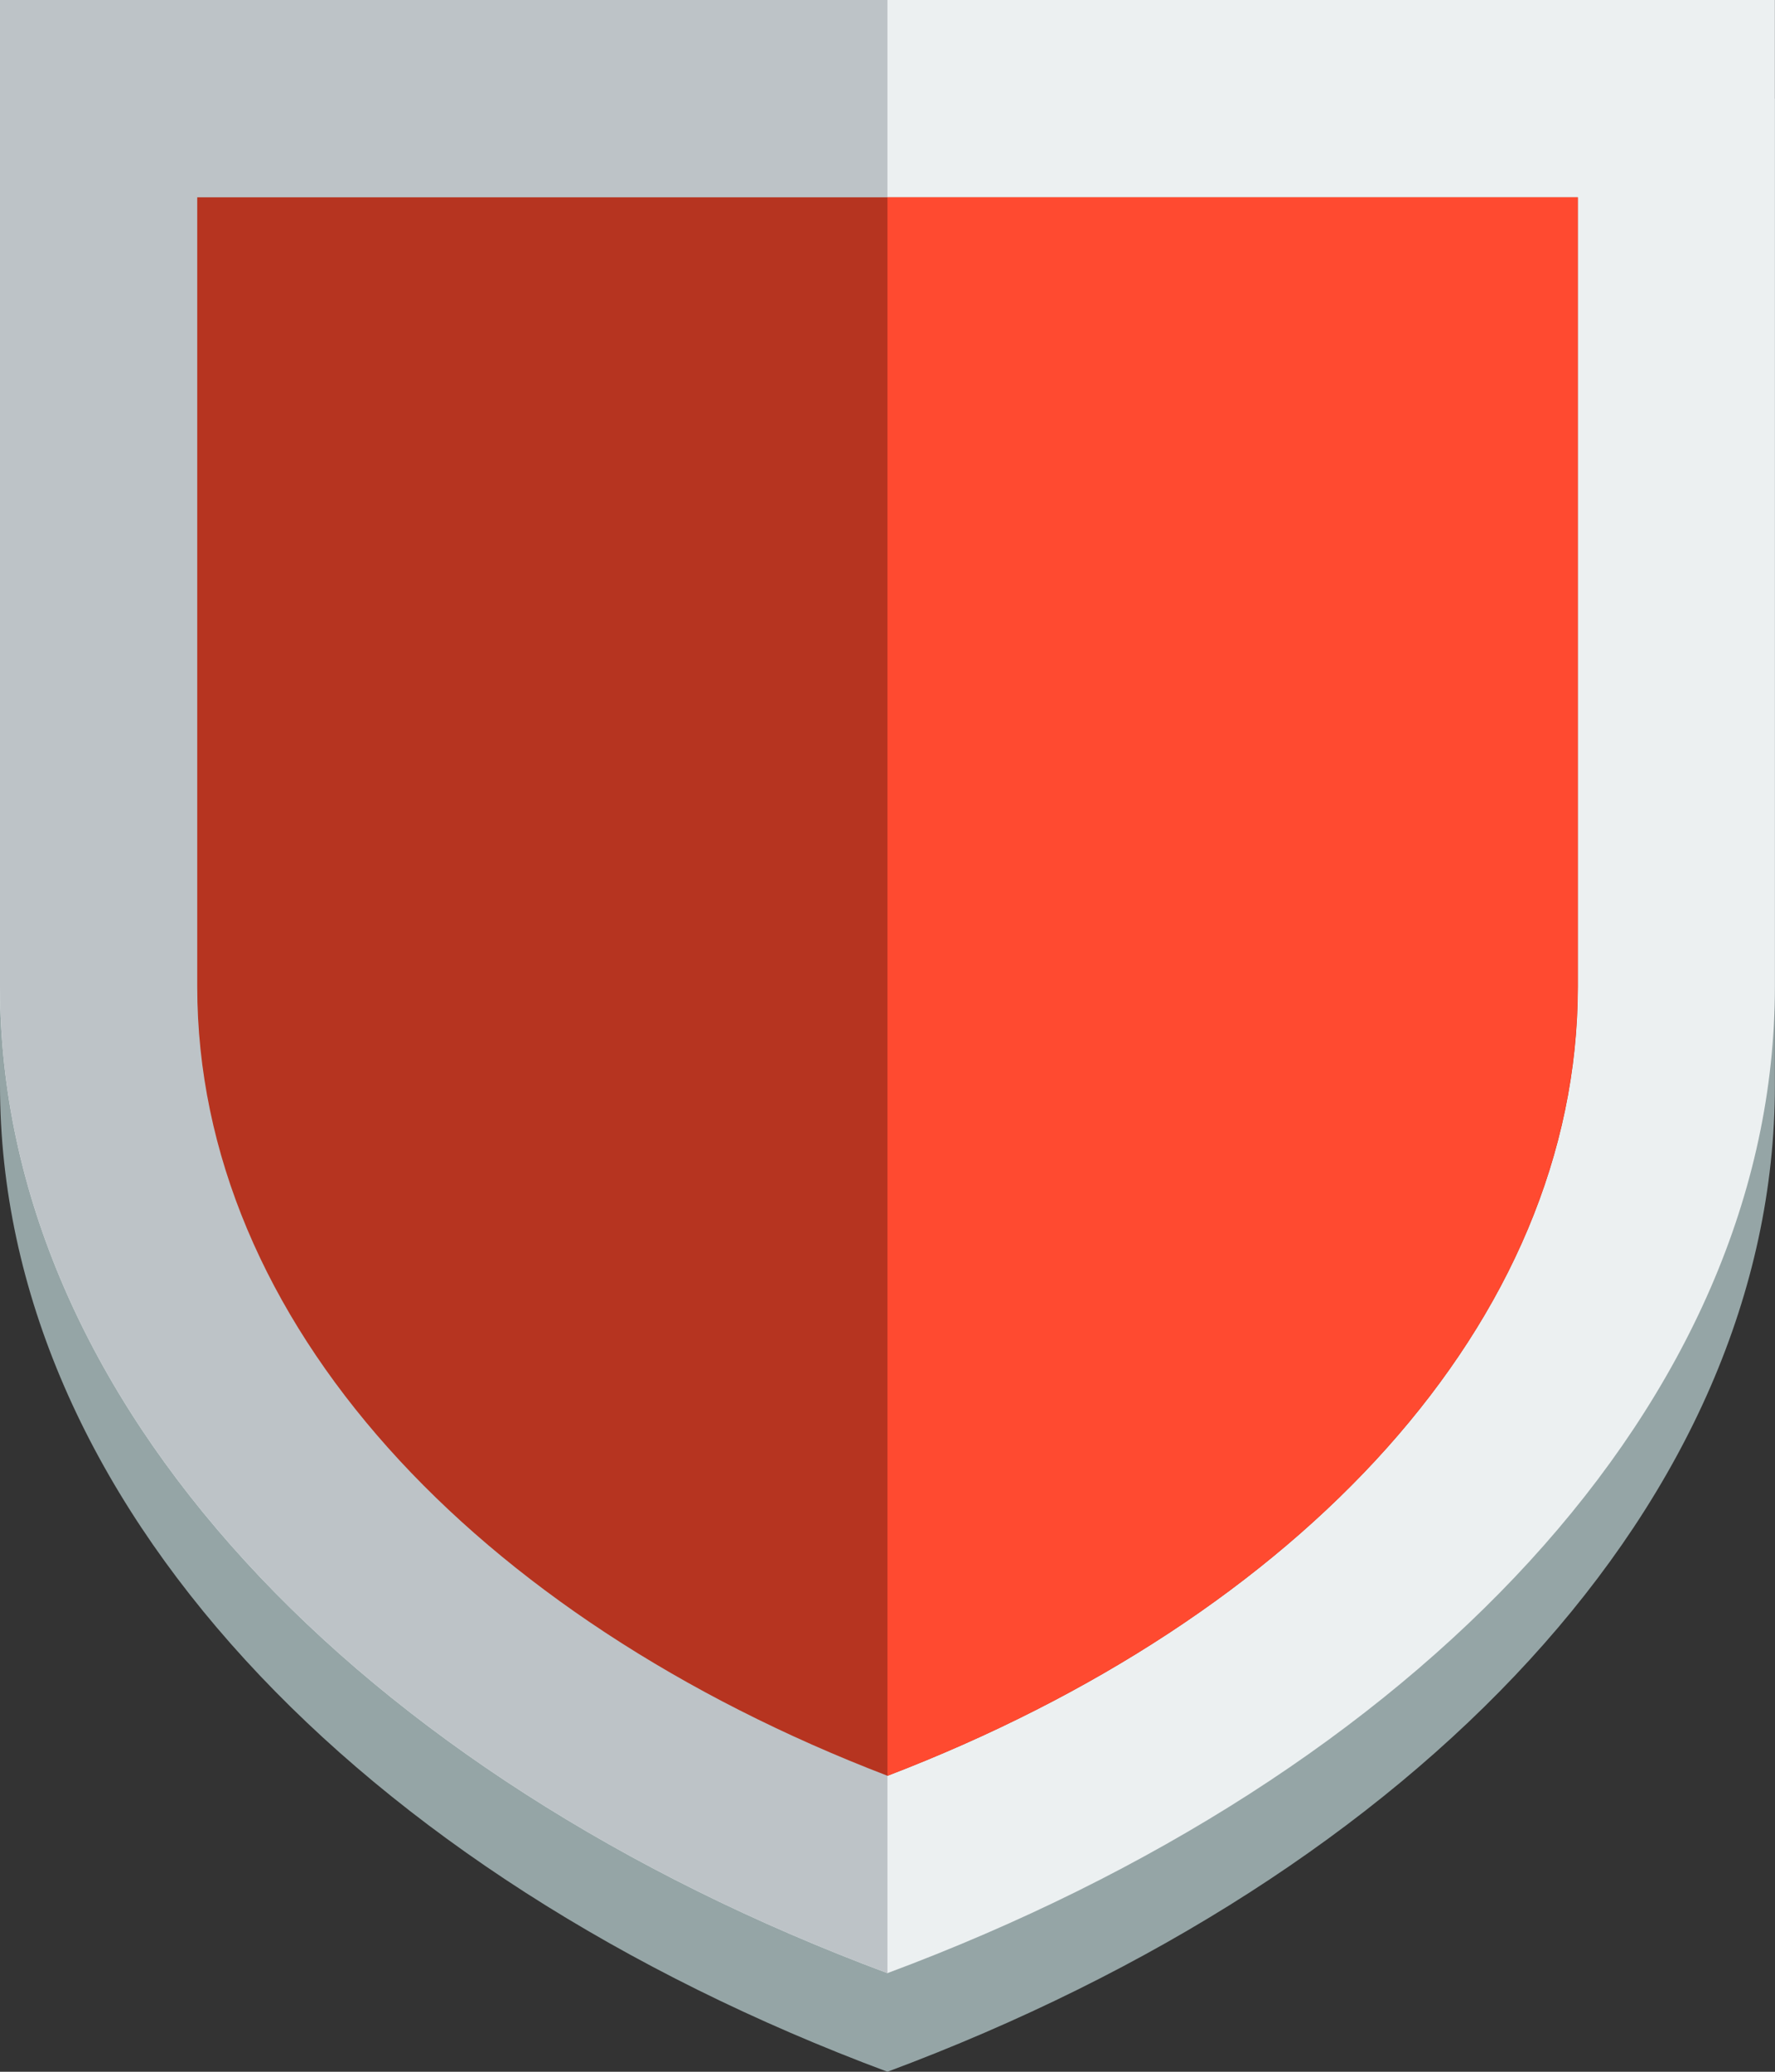
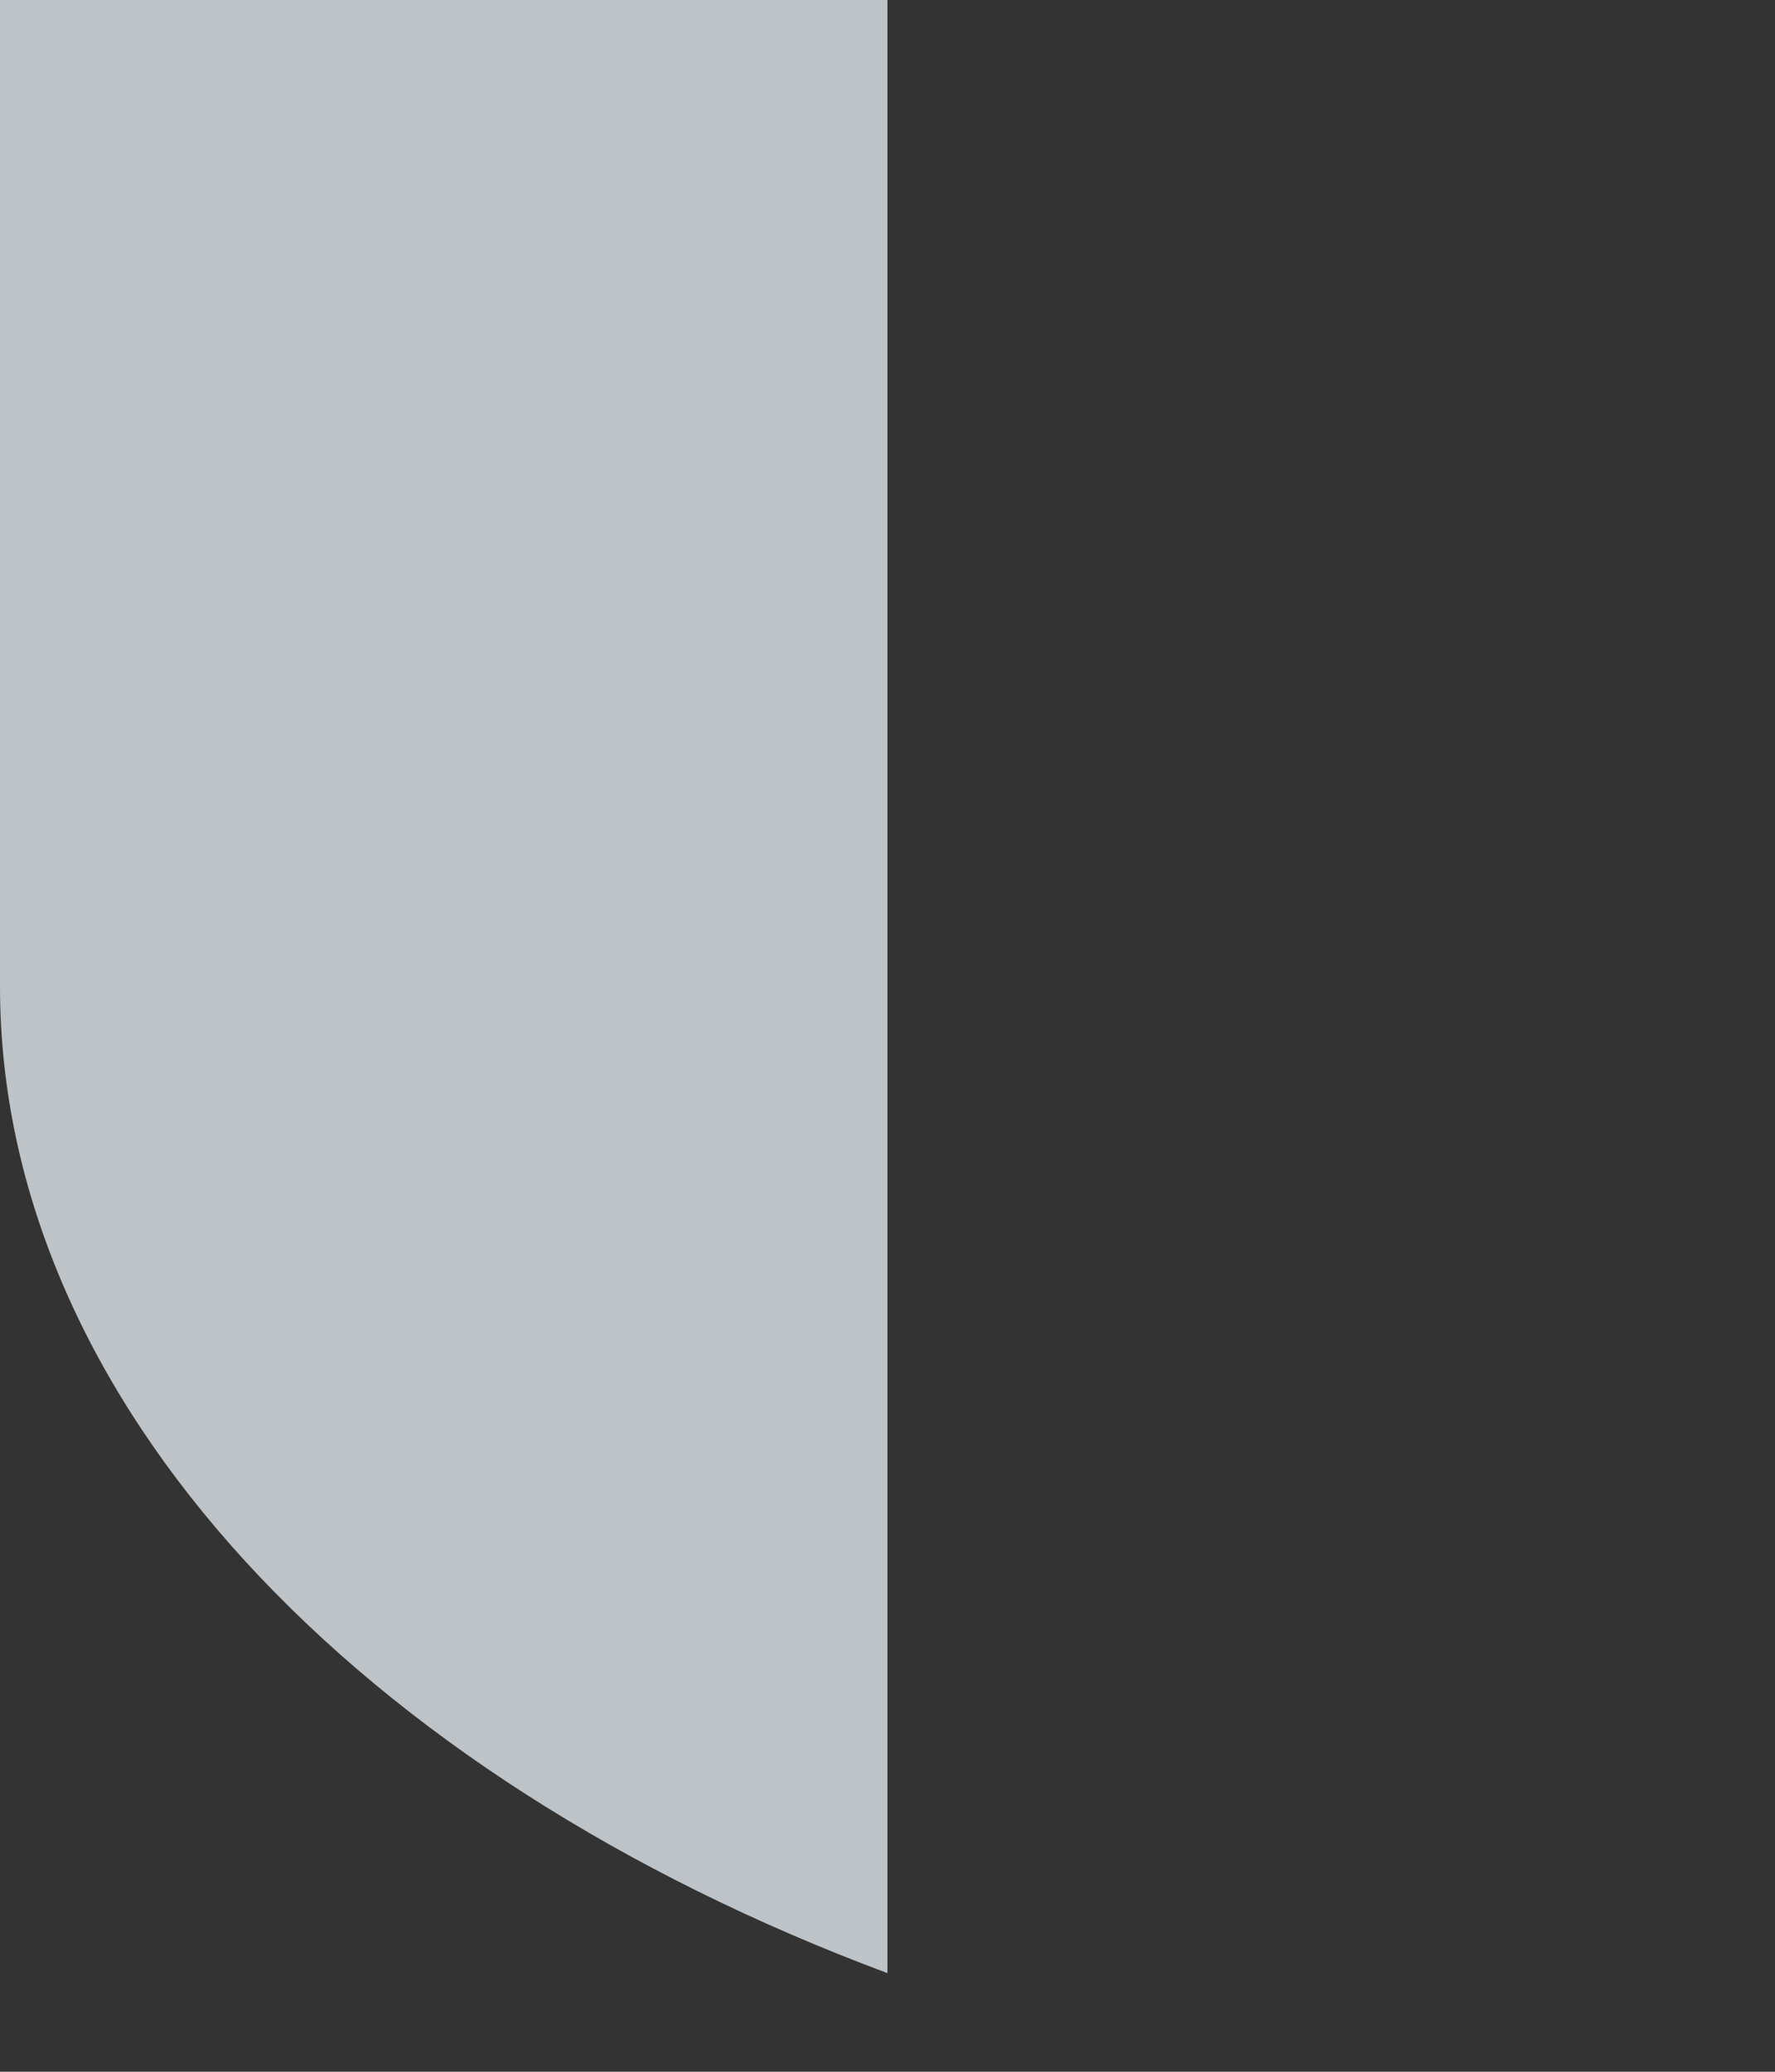
<svg xmlns="http://www.w3.org/2000/svg" id="Layer_2" data-name="Layer 2" viewBox="0 0 171.43 200">
  <rect x="0" y="0" width="171.43" height="200" fill="#333333" stroke="none" />
  <defs>
    <style>
      .cls-1 {
        fill: #ff4a30;
      }

      .cls-2 {
        fill: #95a5a6;
      }

      .cls-3 {
        fill: #bdc3c7;
      }

      .cls-4 {
        fill: #ecf0f1;
      }

      .cls-5 {
        fill: #b63420;
      }
    </style>
  </defs>
  <g id="Layer_1-2" data-name="Layer 1">
    <g>
-       <path class="cls-2" d="M0,9.52v95.24c0,40,34.59,76.19,85.71,95.24,51.12-19.05,85.71-55.24,85.71-95.24V9.52H0Z" />
-       <path class="cls-4" d="M0,0v95.24c0,40,34.59,76.19,85.71,95.24,51.12-19.05,85.71-55.24,85.71-95.24V0H0Z" />
      <path class="cls-3" d="M0,0v95.24c0,40,34.59,76.19,85.71,95.24V0H0Z" />
-       <path class="cls-5" d="M19.05,19.05v76.19c0,32.38,26.91,60.95,66.67,76.19,39.76-15.24,66.67-43.81,66.67-76.19V19.05H19.05Z" />
-       <path class="cls-1" d="M85.71,19.05v152.38c39.76-15.24,66.67-43.81,66.67-76.19V19.05h-66.67Z" />
    </g>
  </g>
</svg>